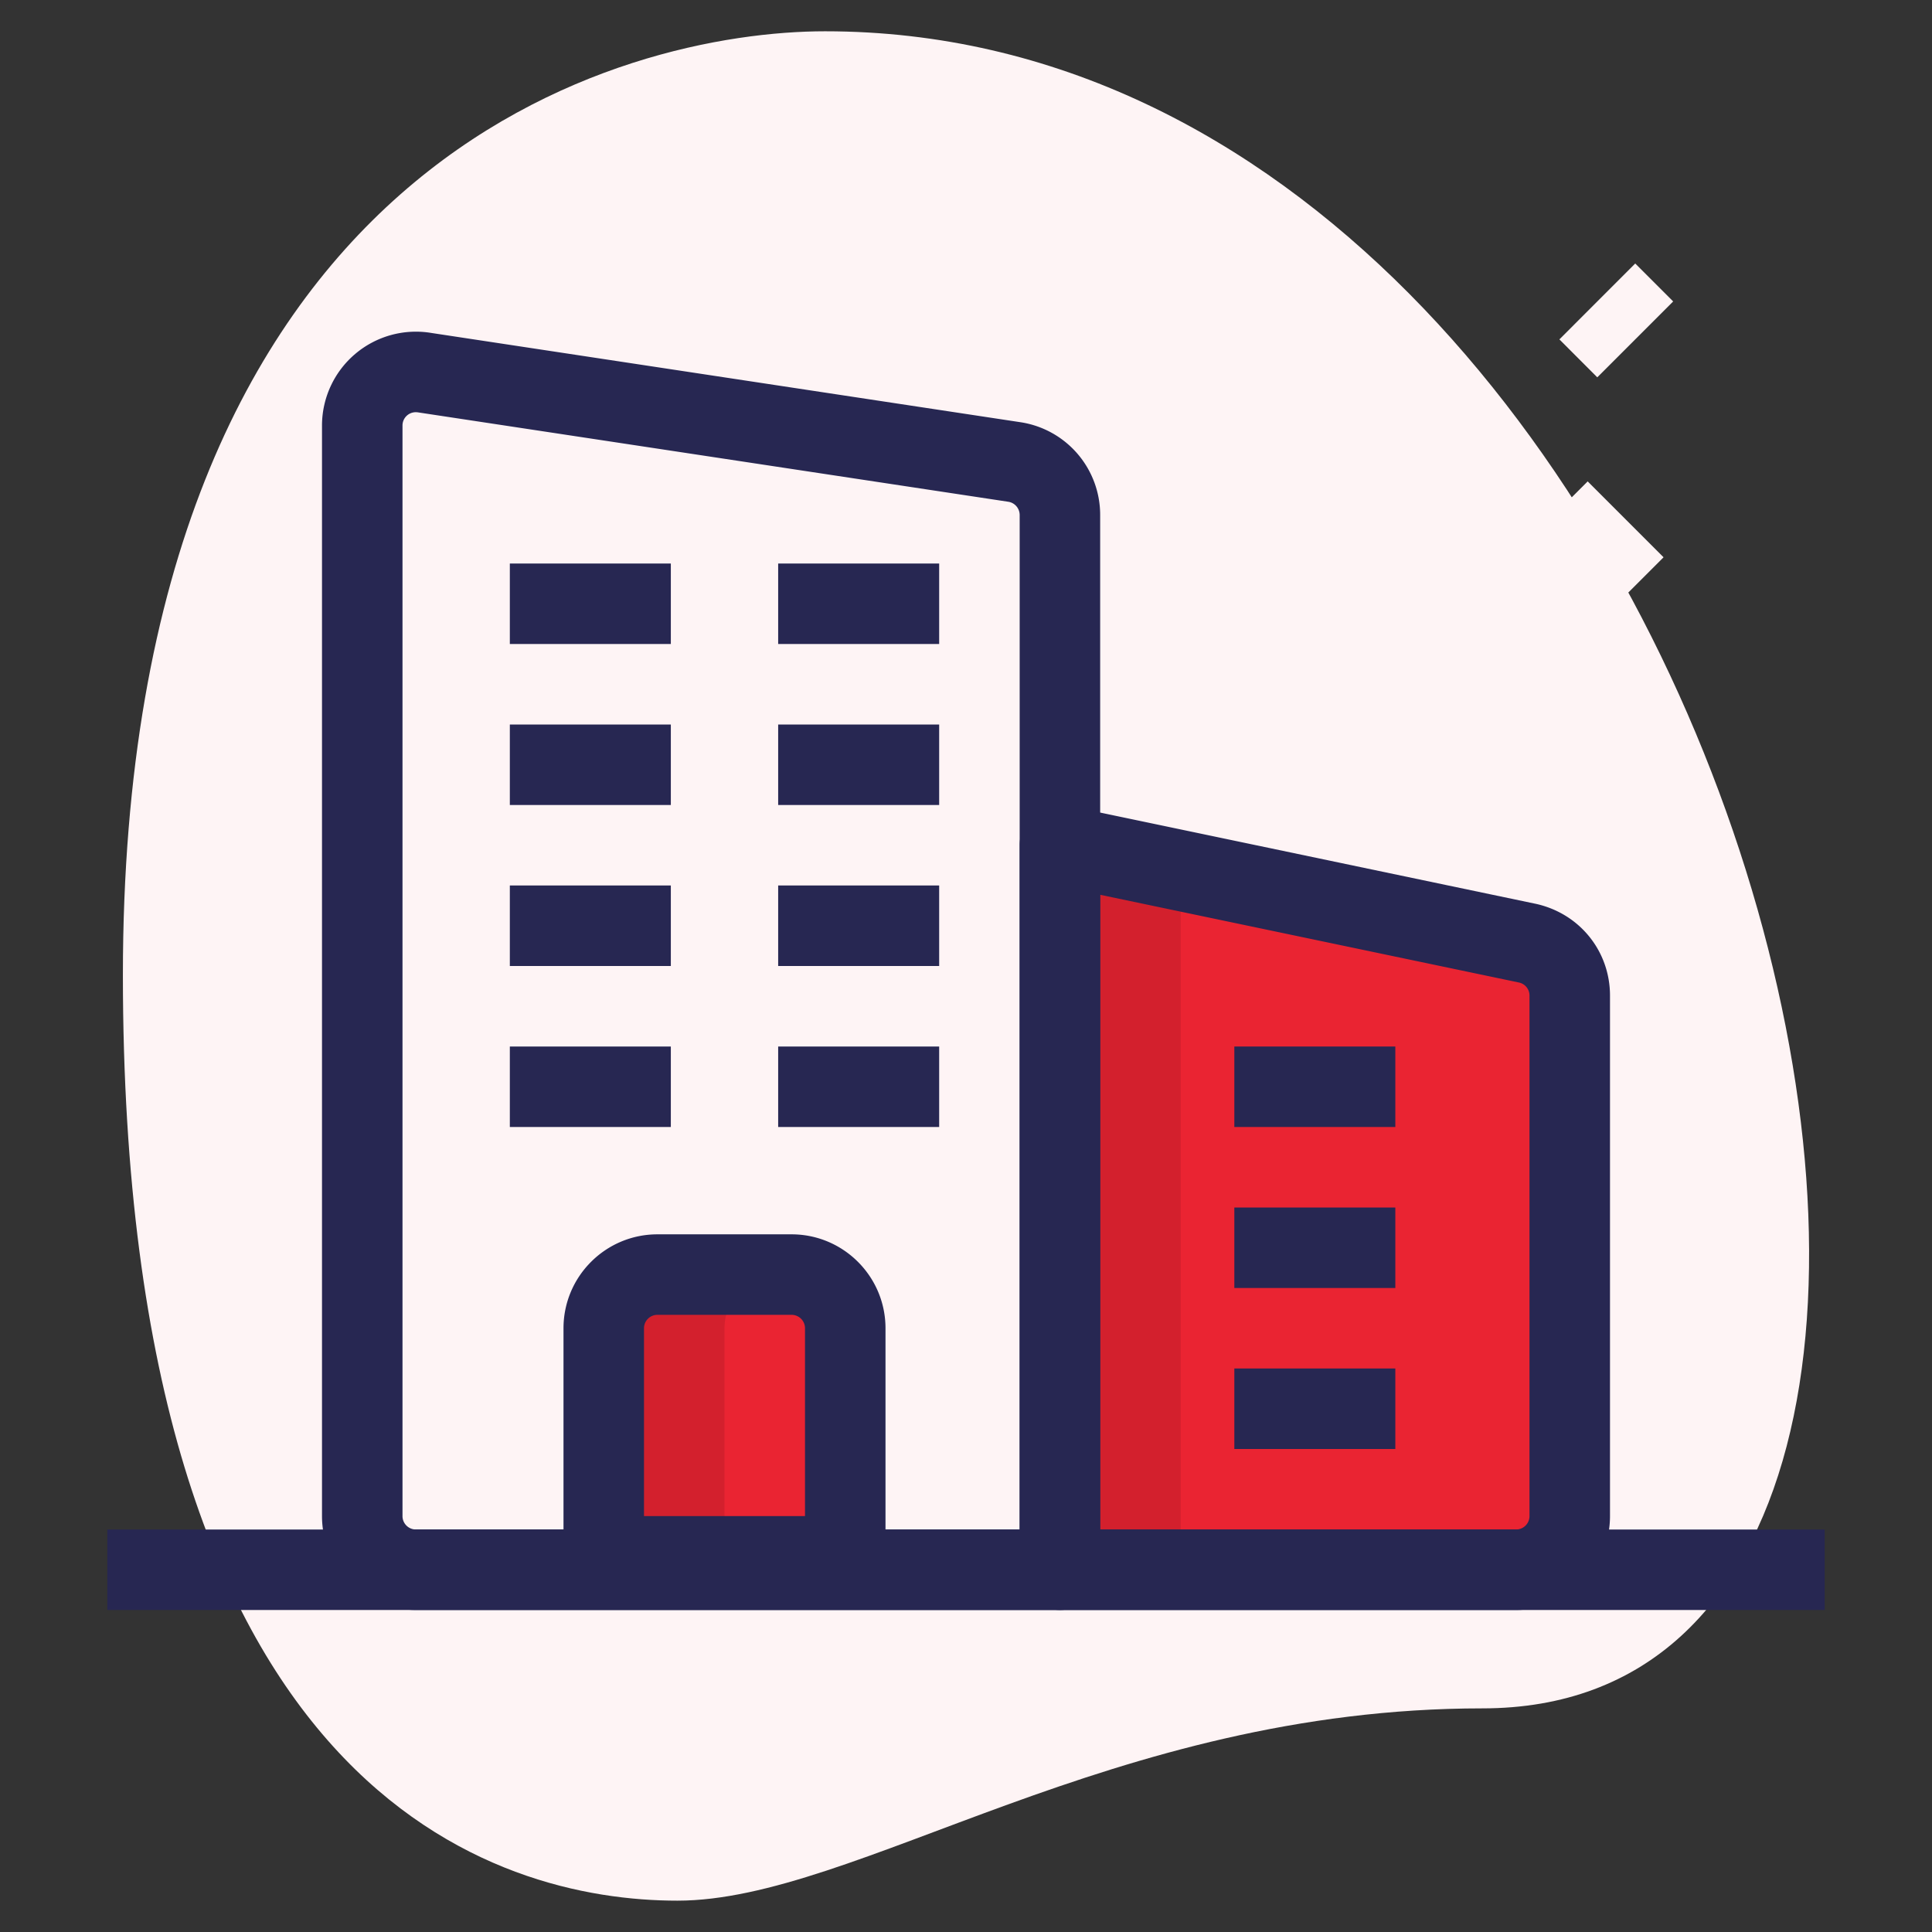
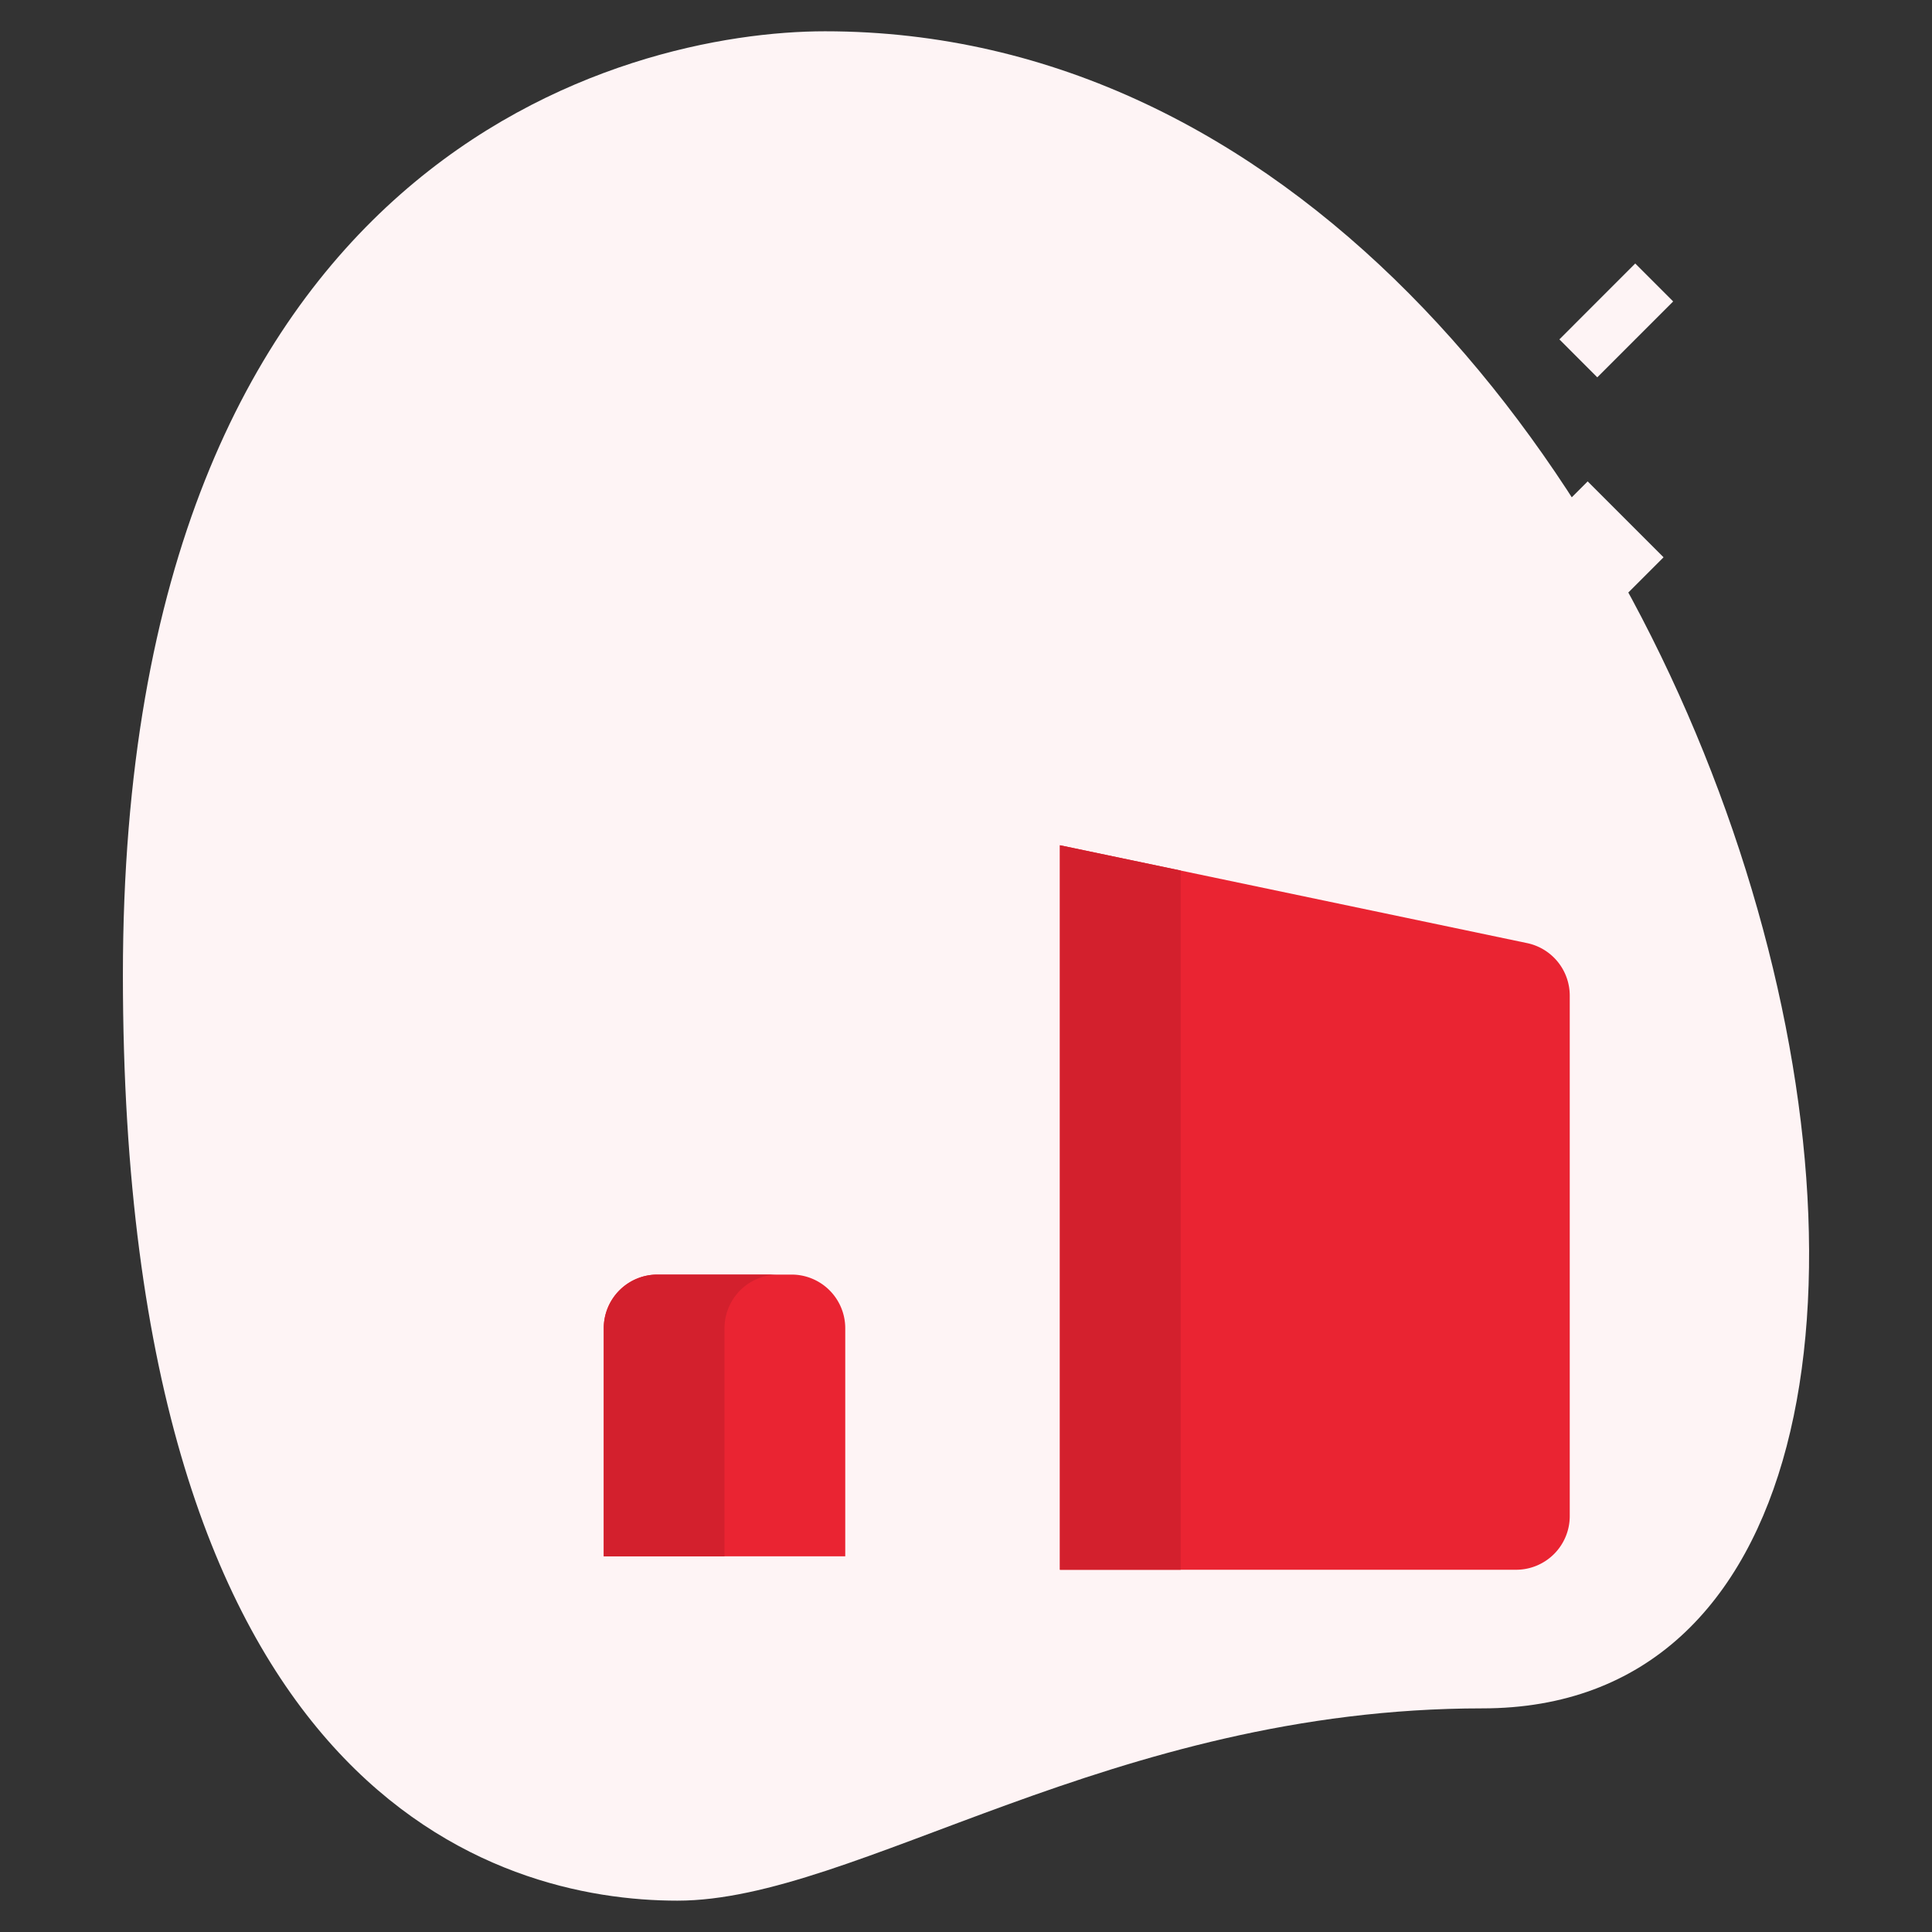
<svg xmlns="http://www.w3.org/2000/svg" version="1.1" width="512" height="512" x="0" y="0" viewBox="0 0 36 36" style="enable-background:new 0 0 512 512" xml:space="preserve" class="">
  <rect x="0" y="0" width="36" height="36" fill="#333333" stroke="none" />
  <g>
    <path fill="#fef4f5" d="M27.623 31.833c-6.917 0-11.667 3.583-15 3.583S2.29 33.5 2.29 18.167 11.707.583 15.373.583c17.167 0 24.5 31.25 12.25 31.25z" opacity="1" data-original="#efefef" class="" />
    <g fill="#a4afc1">
      <path d="m24.991 10.388 1.414-1.414.707.707-1.414 1.414zM29.057 6.324 30.47 4.91l.707.707-1.414 1.414zM24.813 5.612l.707-.707 1.414 1.414-.707.707zM28.877 9.677l.707-.707 1.414 1.414-.707.707z" fill="#fef4f5" opacity="1" data-original="#a4afc1" class="" />
    </g>
-     <path fill="#fef4f5" d="M19.75 29.25h-12a1 1 0 0 1-1-1V7.93a1 1 0 0 1 1.164-.986l11 1.667a1 1 0 0 1 .836.986z" opacity="1" data-original="#f3f3f1" class="" />
    <path fill="#ea2432" d="M28.25 29.25h-8.5v-13.5l8.717 1.826a1 1 0 0 1 .783.976v9.698a1 1 0 0 1-1 1zM15.75 29h-4.5v-4.25a1 1 0 0 1 1-1h2.5a1 1 0 0 1 1 1z" opacity="1" data-original="#2fdf84" class="" />
    <path fill="#d3202d" d="M19.75 15.75v13.5H22V16.221zM14.5 23.75h-2.25a1 1 0 0 0-1 1V29h2.25v-4.25a1 1 0 0 1 1-1z" opacity="1" data-original="#00b871" class="" />
-     <path fill="#fef4f5" d="M9 28.25V7.93c0-.312.143-.585.361-.767l-1.447-.219a1 1 0 0 0-1.164.986v20.32a1 1 0 0 0 1 1H10a1 1 0 0 1-1-1z" opacity="1" data-original="#d5dbe1" class="" />
-     <path d="M19.75 30h-12C6.785 30 6 29.215 6 28.25V7.931a1.75 1.75 0 0 1 2.037-1.727l10.989 1.665A1.747 1.747 0 0 1 20.5 9.597V29.25a.75.75 0 0 1-.75.75zM7.751 7.681a.247.247 0 0 0-.251.25V28.25c0 .138.112.25.25.25H19V9.597a.25.25 0 0 0-.209-.247L7.802 7.686a.314.314 0 0 0-.051-.005z" fill="#272752" opacity="1" data-original="#000000" class="" />
-     <path d="M28.25 30h-8.5a.75.75 0 0 1-.75-.75v-13.5a.75.75 0 0 1 .903-.734l8.717 1.826c.816.181 1.38.883 1.38 1.71v9.698c0 .965-.785 1.75-1.75 1.75zm-7.75-1.5h7.75a.25.25 0 0 0 .25-.25v-9.698a.248.248 0 0 0-.195-.244L20.5 16.673zM15.75 29.75h-4.5a.75.75 0 0 1-.75-.75v-4.25c0-.965.785-1.75 1.75-1.75h2.5c.965 0 1.75.785 1.75 1.75V29a.75.75 0 0 1-.75.75zM12 28.25h3v-3.5a.25.25 0 0 0-.25-.25h-2.5a.25.25 0 0 0-.25.25zM9.5 10.5h3V12h-3zM14.5 10.5h3V12h-3zM9.5 13.5h3V15h-3zM14.5 13.5h3V15h-3zM9.5 16.5h3V18h-3zM14.5 16.5h3V18h-3zM9.5 19.5h3V21h-3zM14.5 19.5h3V21h-3z" fill="#272752" opacity="1" data-original="#000000" class="" />
-     <path d="M23 19.5h3V21h-3zM23 22.5h3V24h-3zM23 25.5h3V27h-3zM2 28.5h32V30H2z" fill="#272752" opacity="1" data-original="#000000" class="" />
  </g>
</svg>